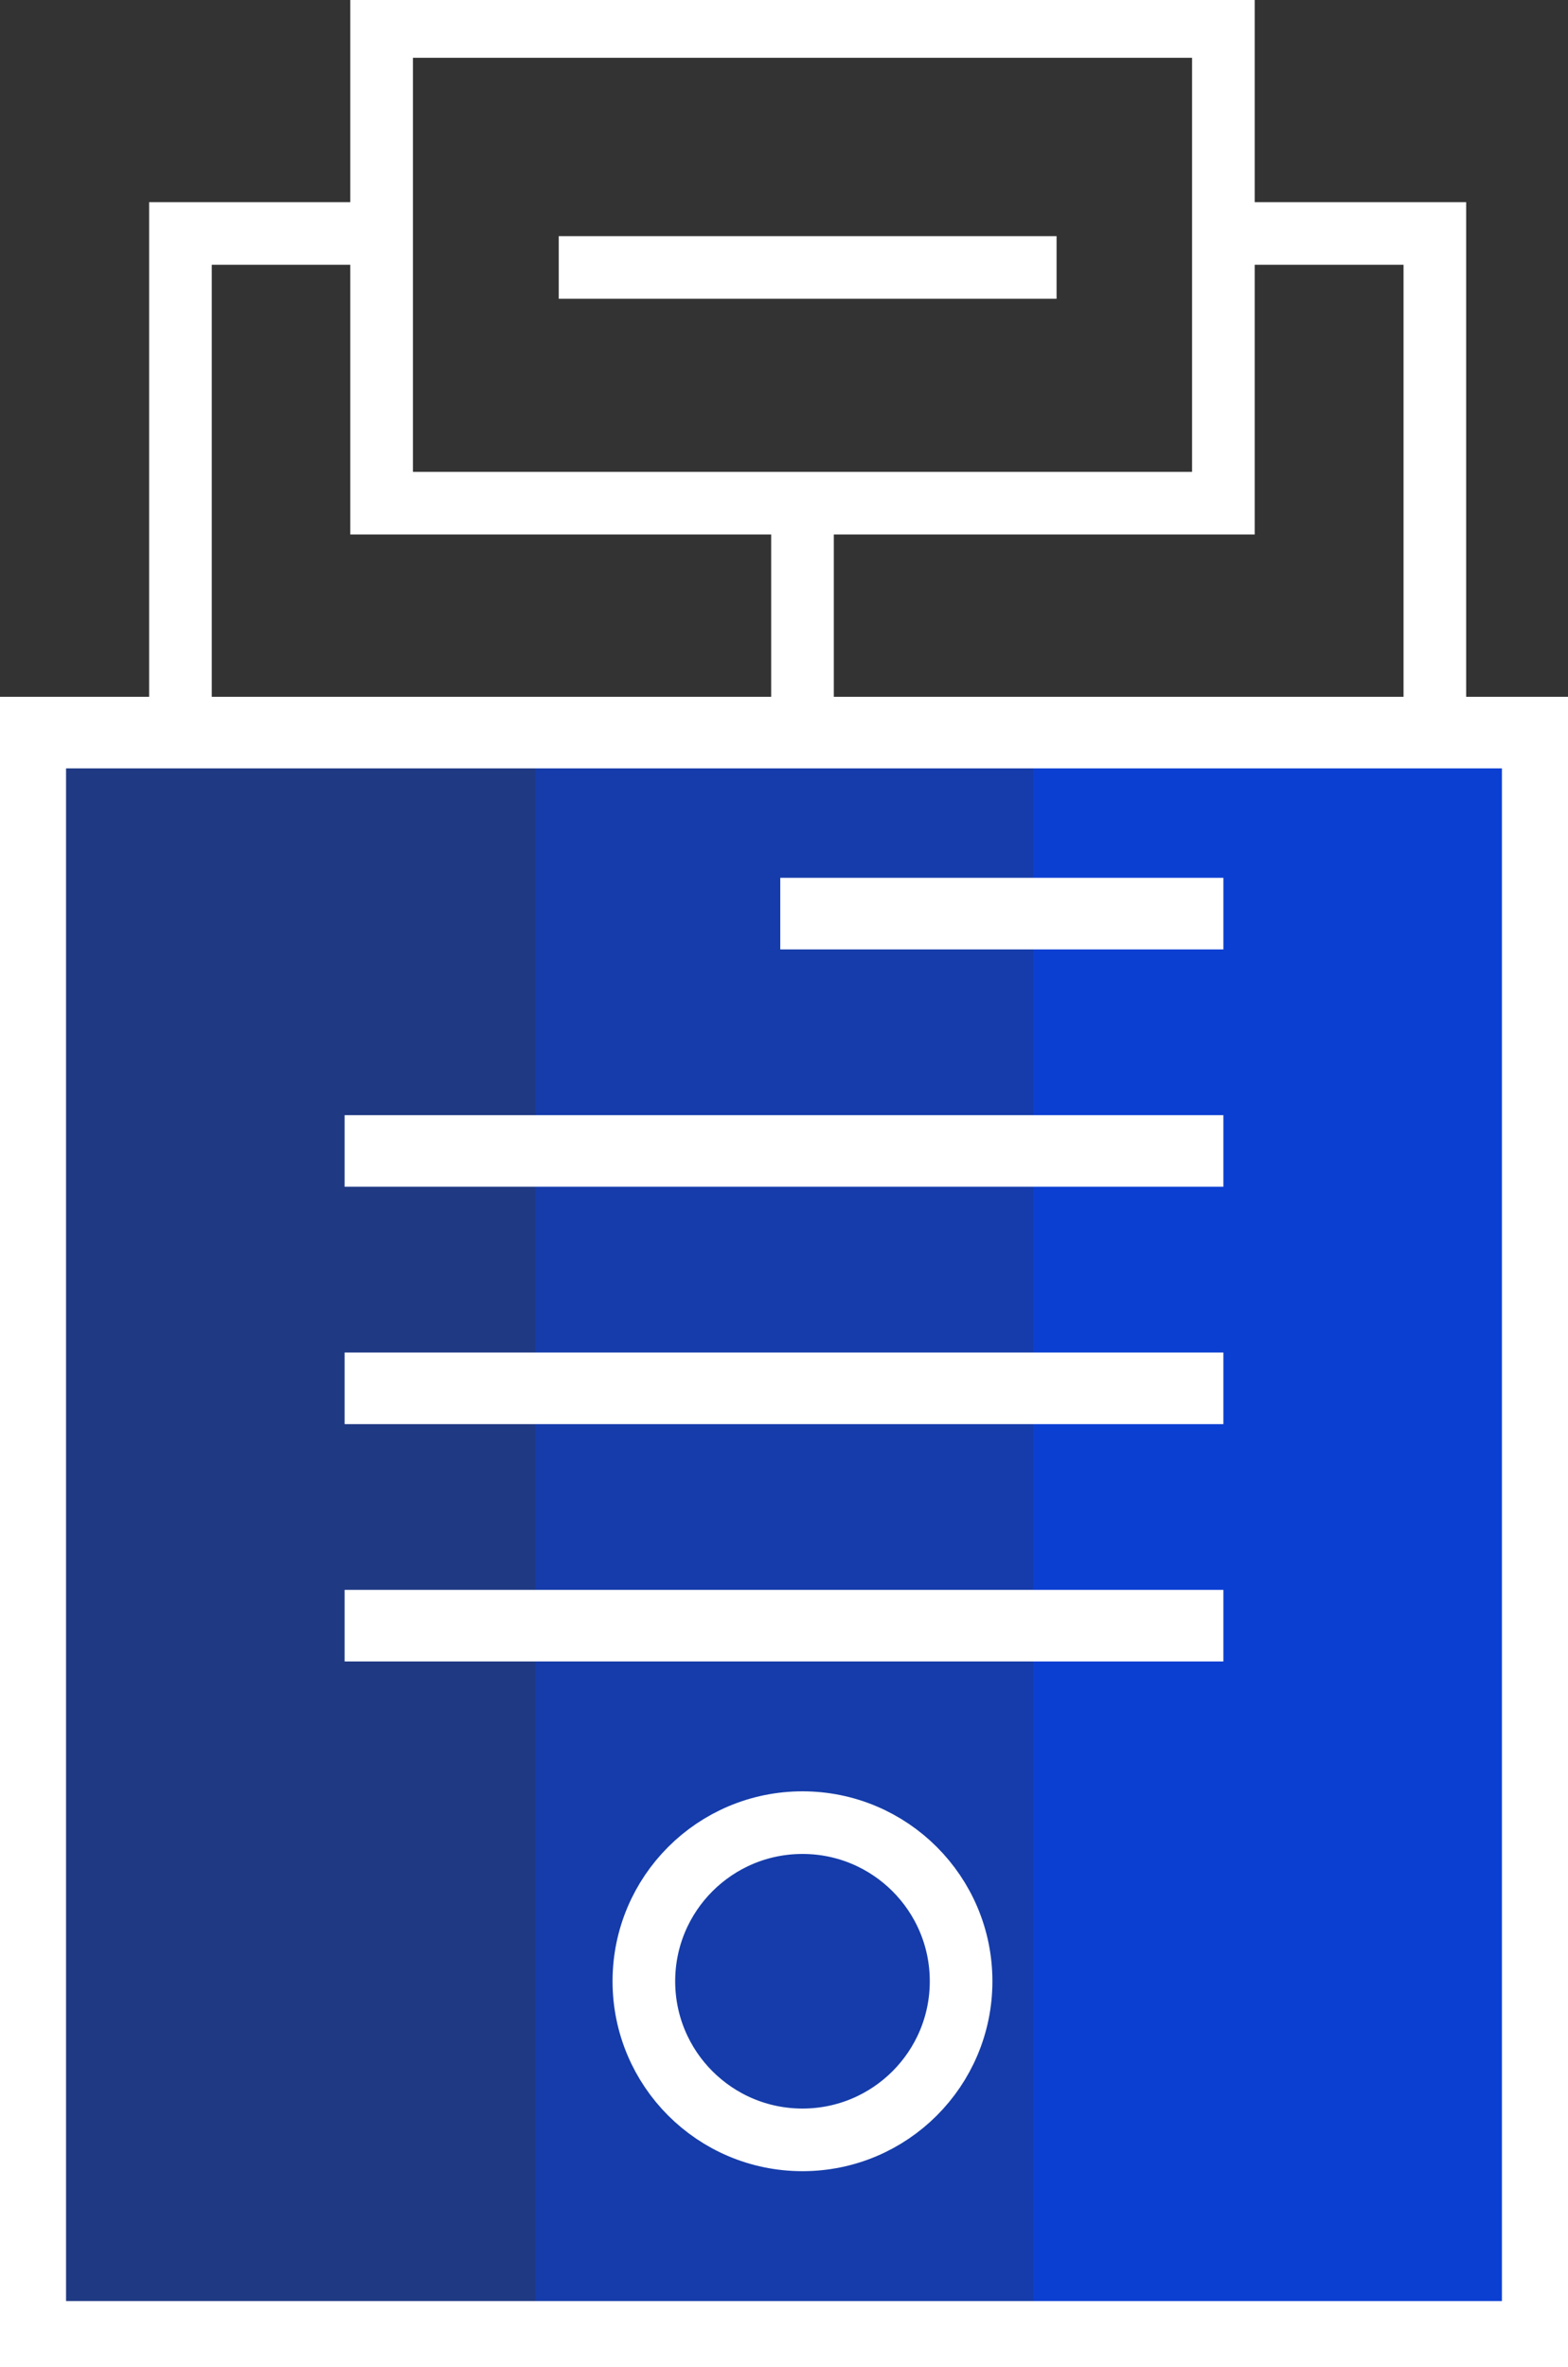
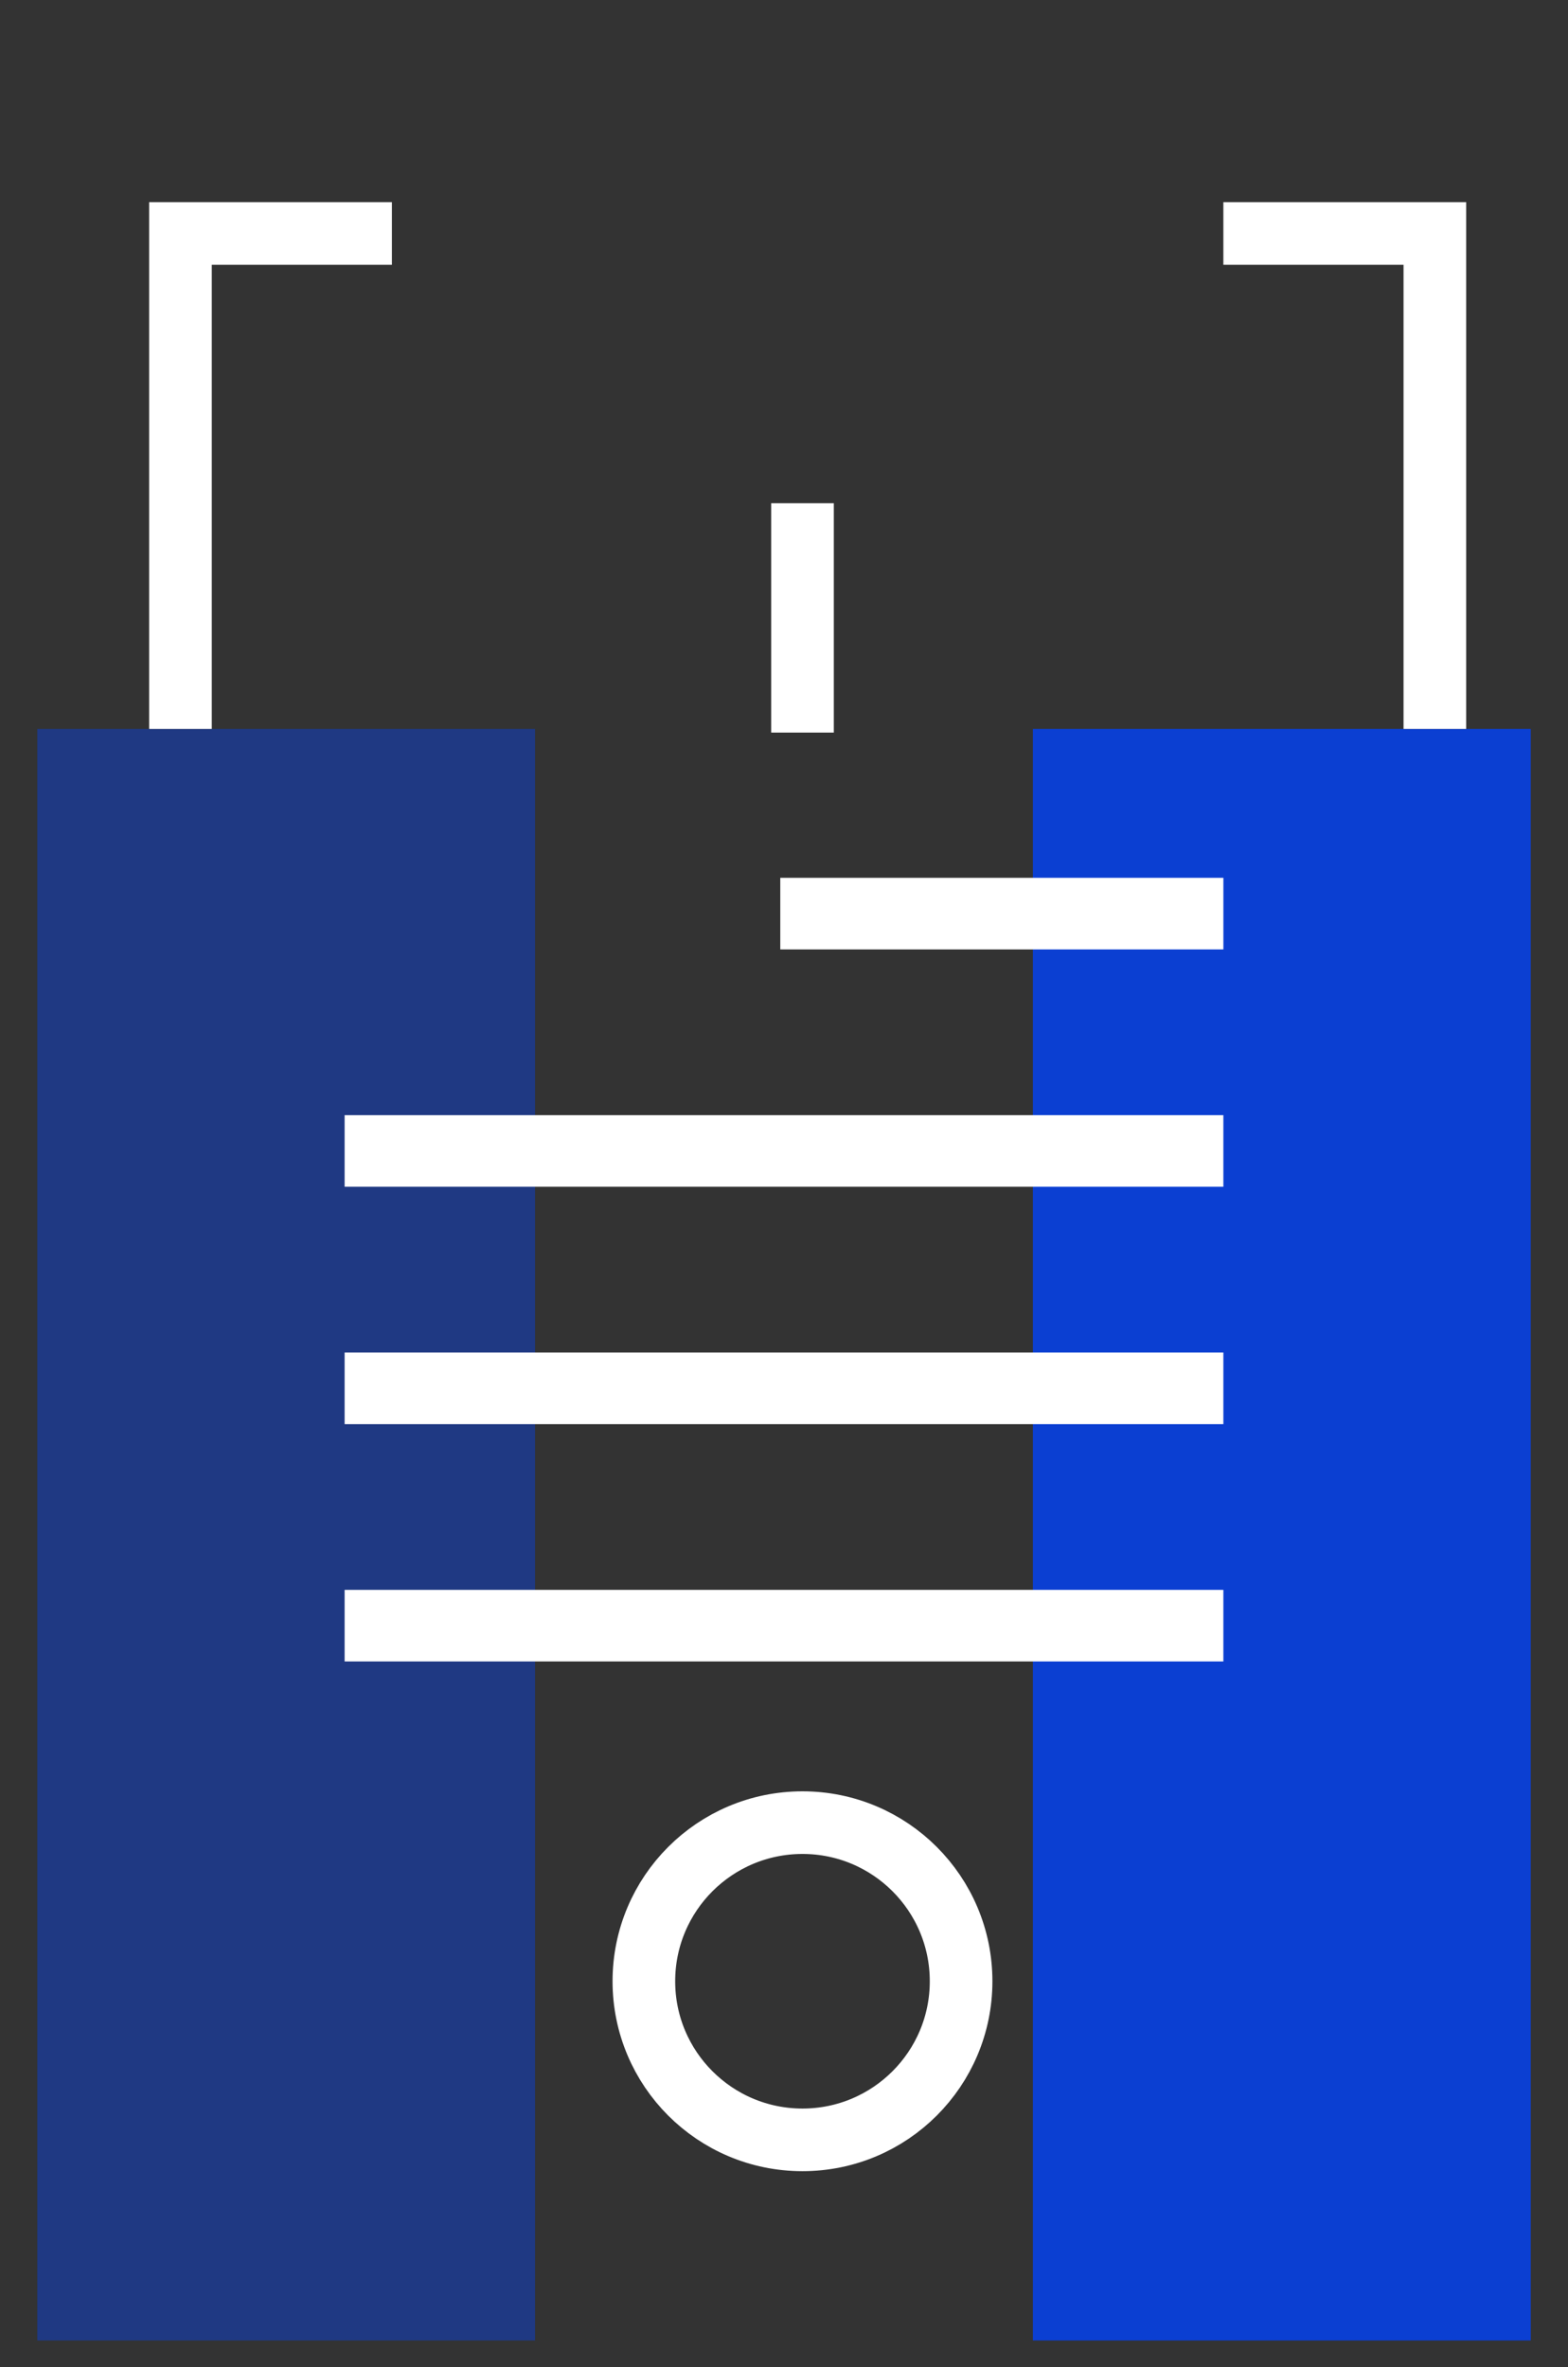
<svg xmlns="http://www.w3.org/2000/svg" id="Group_787" data-name="Group 787" width="106.646" height="161.001" viewBox="0 0 106.646 161.001">
  <rect x="0" y="0" width="106.646" height="161.001" fill="#333333" stroke="none" />
  <defs>
    <clipPath id="clip-path">
      <rect id="Rectangle_944" data-name="Rectangle 944" width="106.646" height="161.001" fill="none" />
    </clipPath>
    <clipPath id="clip-path-3">
      <rect id="Rectangle_936" data-name="Rectangle 936" width="33.859" height="109.612" fill="none" />
    </clipPath>
  </defs>
  <g id="Group_786" data-name="Group 786" clip-path="url(#clip-path)">
    <g id="Group_785" data-name="Group 785">
      <g id="Group_784" data-name="Group 784" clip-path="url(#clip-path)">
        <g id="Group_777" data-name="Group 777" transform="translate(2.535 49.579)" opacity="0.4">
          <g id="Group_776" data-name="Group 776">
            <g id="Group_775" data-name="Group 775" clip-path="url(#clip-path-3)">
              <rect id="Rectangle_935" data-name="Rectangle 935" width="33.859" height="109.612" transform="translate(-0.001 0)" fill="#0142fa" />
            </g>
          </g>
        </g>
        <g id="Group_780" data-name="Group 780" transform="translate(36.394 49.579)" opacity="0.6">
          <g id="Group_779" data-name="Group 779">
            <g id="Group_778" data-name="Group 778" clip-path="url(#clip-path-3)">
-               <rect id="Rectangle_937" data-name="Rectangle 937" width="33.859" height="109.612" transform="translate(0 0)" fill="#0142fa" />
-             </g>
+               </g>
          </g>
        </g>
        <g id="Group_783" data-name="Group 783" transform="translate(70.252 49.579)" opacity="0.8">
          <g id="Group_782" data-name="Group 782">
            <g id="Group_781" data-name="Group 781" clip-path="url(#clip-path-3)">
              <rect id="Rectangle_939" data-name="Rectangle 939" width="33.859" height="109.612" transform="translate(0 0)" fill="#0142fa" />
            </g>
          </g>
        </g>
-         <rect id="Rectangle_941" data-name="Rectangle 941" width="102.529" height="109.114" transform="translate(2.058 49.828)" fill="none" stroke="#fff" stroke-miterlimit="10" stroke-width="4.87" />
        <circle id="Ellipse_20" data-name="Ellipse 20" cx="10.788" cy="10.788" r="10.788" transform="translate(43.792 123.968)" fill="none" stroke="#fff" stroke-miterlimit="10" stroke-width="4.26" />
        <line id="Line_133" data-name="Line 133" x2="59.767" transform="translate(23.439 110.57)" fill="none" stroke="#fff" stroke-miterlimit="10" stroke-width="4.87" />
        <line id="Line_134" data-name="Line 134" x2="59.767" transform="translate(23.439 94.427)" fill="none" stroke="#fff" stroke-miterlimit="10" stroke-width="4.87" />
        <line id="Line_135" data-name="Line 135" x2="59.767" transform="translate(23.439 78.283)" fill="none" stroke="#fff" stroke-miterlimit="10" stroke-width="4.87" />
        <line id="Line_136" data-name="Line 136" x2="30.137" transform="translate(53.07 62.14)" fill="none" stroke="#fff" stroke-miterlimit="10" stroke-width="4.87" />
        <line id="Line_137" data-name="Line 137" y1="15.604" transform="translate(54.581 34.224)" fill="none" stroke="#fff" stroke-miterlimit="10" stroke-width="4.26" />
        <path id="Path_955" data-name="Path 955" d="M14.518,52.485v-33.7H28.9" transform="translate(-2.245 -2.905)" fill="none" stroke="#fff" stroke-miterlimit="10" stroke-width="4.26" />
        <path id="Path_956" data-name="Path 956" d="M112.812,52.485v-33.7H98.428" transform="translate(-15.222 -2.905)" fill="none" stroke="#fff" stroke-miterlimit="10" stroke-width="4.26" />
-         <rect id="Rectangle_942" data-name="Rectangle 942" width="57.252" height="32.423" transform="translate(25.955 1.801)" fill="none" stroke="#fff" stroke-miterlimit="10" stroke-width="4.26" />
-         <line id="Line_138" data-name="Line 138" x2="33.859" transform="translate(38.002 18.191)" fill="none" stroke="#fff" stroke-miterlimit="10" stroke-width="4.26" />
      </g>
    </g>
  </g>
</svg>